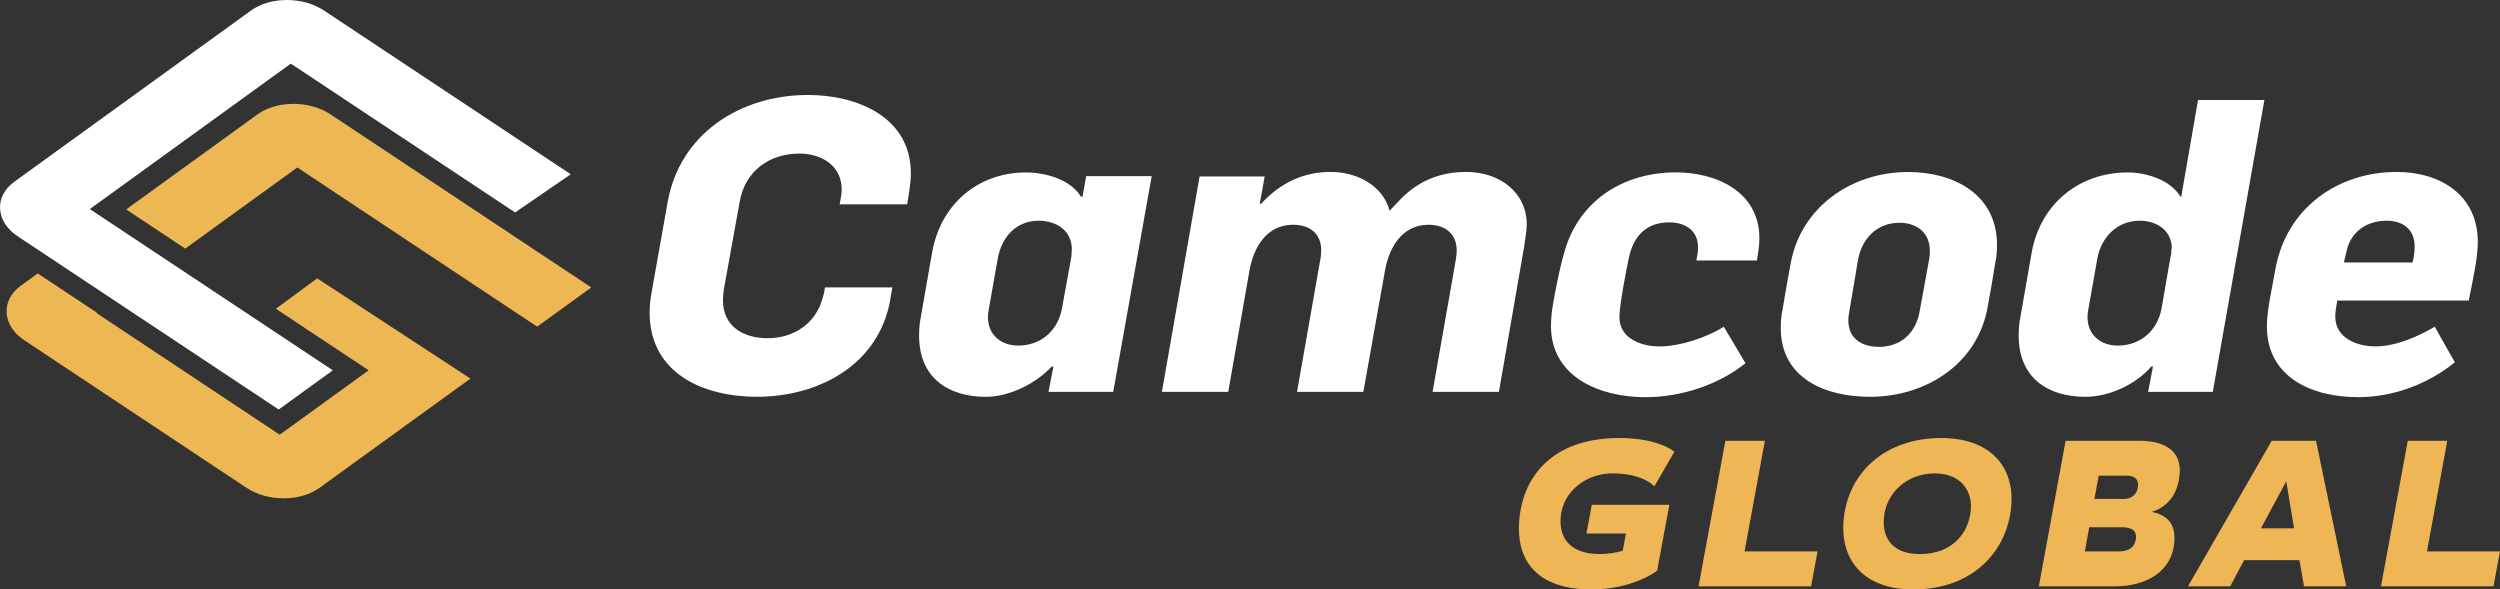
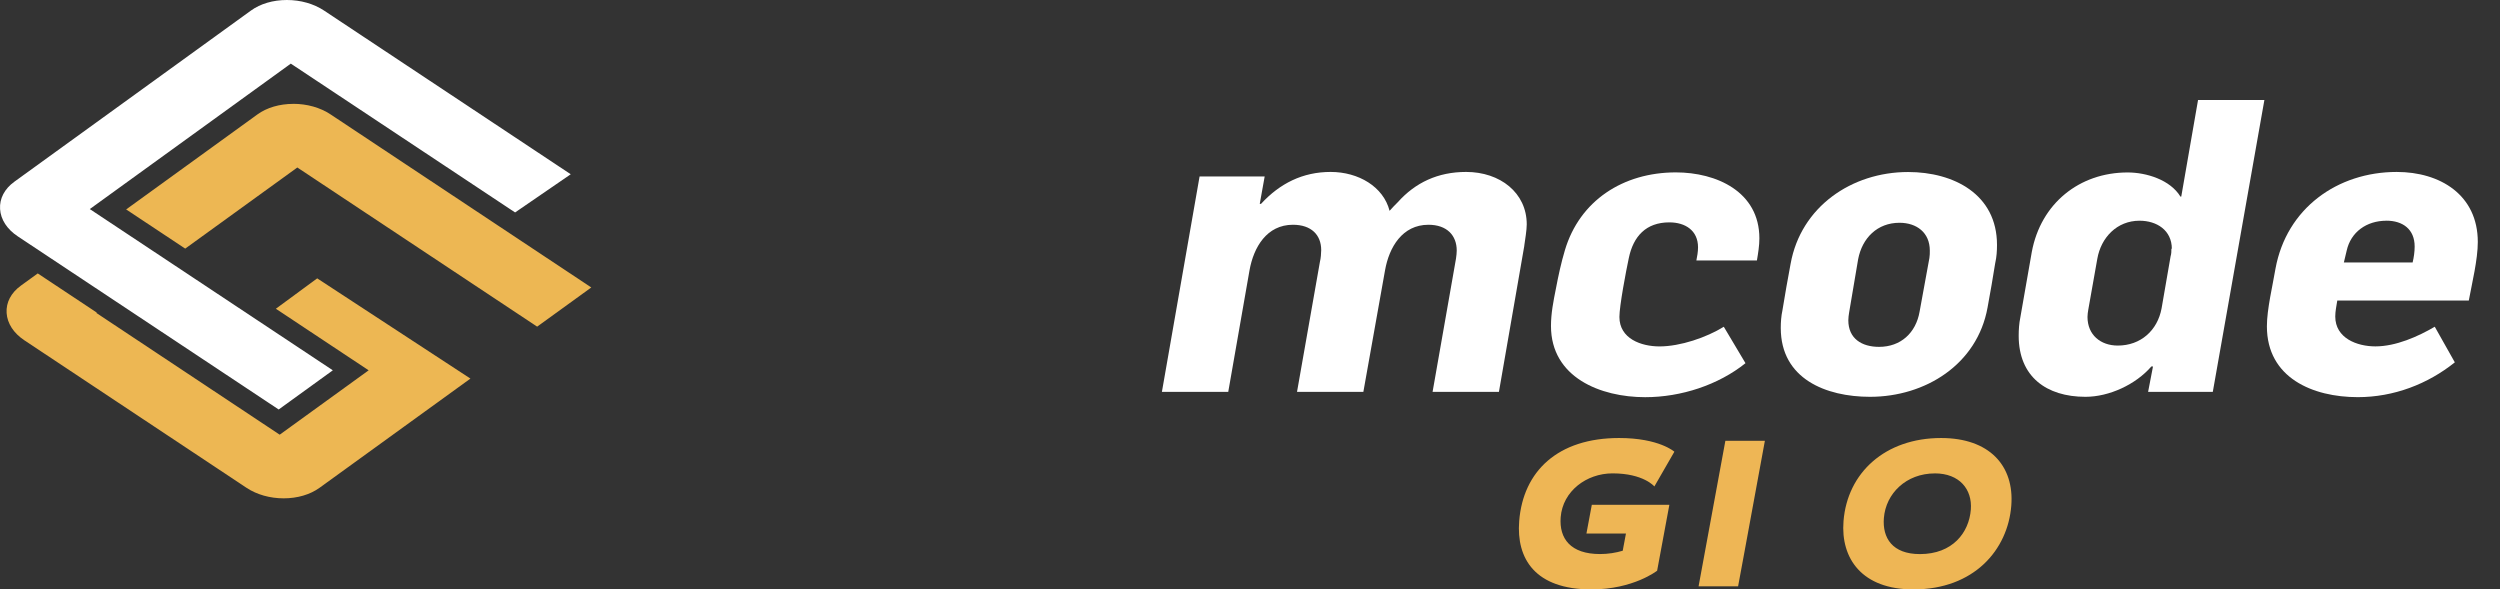
<svg xmlns="http://www.w3.org/2000/svg" id="Layer_1" data-name="Layer 1" viewBox="0 0 680.17 160.37">
  <rect x="0" y="0" width="680.17" height="160.37" fill="#333333" stroke="none" />
  <defs>
    <style> .cls-1 { fill: #eeb655; } .cls-2 { fill: #fff; } .cls-3 { fill: #edb753; } </style>
  </defs>
  <g id="g14">
    <g id="g20">
      <path id="path22" class="cls-1" d="m442.37,145.15h-10.75l1.46-7.81h21.1l-3.33,17.93s-6.45,5.09-17.88,5.09c-15.33,0-20.45-8.37-19.65-18.56,1.07-13.64,10.54-22.63,27.18-22.63,10.91,0,15.04,3.73,15.04,3.73l-5.44,9.45s-2.94-3.56-11.37-3.56c-7.13,0-13.57,4.86-14.12,11.94-.45,5.83,2.72,10.01,10.7,10.01,2.21,0,4.27-.34,6.18-.9l.88-4.7Z" />
    </g>
    <g id="g24">
-       <path id="path26" class="cls-1" d="m462.13,159.52l7.29-39.6h10.75l-5.53,30.1h19.86l-1.76,9.5h-30.61Z" />
+       <path id="path26" class="cls-1" d="m462.13,159.52l7.29-39.6h10.75l-5.53,30.1l-1.76,9.5h-30.61Z" />
    </g>
    <g id="g28">
      <path id="path30" class="cls-1" d="m526.39,128.8c-7.75,0-13.32,5.43-13.85,12.16-.42,5.38,2.29,9.79,9.81,9.79,8.88,0,13.36-5.83,13.85-12.11.43-5.49-3.08-9.85-9.81-9.85m-5.81,31.57c-14.03,0-19.82-8.43-19.02-18.56,1.04-13.24,11.39-22.63,26.55-22.63,13.07,0,19.95,7.47,19.1,18.39-.94,12.05-10.16,22.8-26.62,22.8" />
    </g>
    <g id="g32">
-       <path id="path34" class="cls-1" d="m570.99,129.42l-1.18,6.33h7.98c1.92,0,3.7-1.02,3.9-3.62.12-1.58-.86-2.71-2.9-2.71h-7.8Zm-2.58,14.03l-1.19,6.56h9.39c2.83,0,4.35-1.36,4.53-3.68.17-2.15-1.41-2.88-3.9-2.88h-8.83Zm-13.71,16.07l7.29-39.6h19.97c8.32,0,11.47,3.74,11.06,8.94-.51,6.56-4.19,9.34-7.6,10.41,4.73.96,6.5,3.68,6.14,8.26-.61,7.75-7.33,11.99-16.16,11.99h-20.71Z" />
-     </g>
+       </g>
    <g id="g36">
-       <path id="path38" class="cls-1" d="m622.02,130.95l-6.89,12.79h9l-2.11-12.79Zm4.83,28.57l-1.25-7.13h-15.05l-3.78,7.13h-11.49l22.79-39.6h12.05l8.21,39.6h-11.49Z" />
-     </g>
+       </g>
    <g id="g40">
-       <path id="path42" class="cls-1" d="m647.79,159.52l7.29-39.6h10.75l-5.53,30.1h19.86l-1.76,9.5h-30.61Z" />
-     </g>
+       </g>
    <g id="g44">
-       <path id="path46" class="cls-2" d="m246.82,55.59h-18.38c.22-1.34.56-2.67.56-4.01,0-6.57-5.57-9.8-11.47-9.8-8.25,0-14.82,4.79-16.27,13.03l-4.35,24.07c-.11,1-.22,1.89-.22,2.78,0,7.24,5.68,10.36,12.14,10.36,7.24,0,13.15-4.12,14.93-10.81.34-1,.56-2,.67-3.01h18.38c-.22.89-.56,2.89-.67,3.79-3.34,17.49-19.61,25.96-36.21,25.96-14.6,0-29.19-6.35-29.19-22.95,0-1.89.22-3.68.56-5.57l4.34-24.4c3.34-18.83,19.94-29.19,38.21-29.19,13.37,0,27.96,6.02,27.96,21.28,0,2.89-.56,5.68-1,8.47" />
-     </g>
+       </g>
    <g id="g48">
-       <path id="path50" class="cls-2" d="m291.61,67.85c0-5.24-4.34-7.8-9.02-7.8-6.24,0-10.14,4.57-11.14,10.36l-2.45,13.81c-.11.67-.22,1.34-.22,2,0,4.9,3.56,7.8,8.24,7.8,6.24,0,10.81-4.12,11.92-10.14l2.56-14.15c0-.67.11-1.34.11-2v.11Zm11.25,38.77h-17.6l1.34-6.91h-.45c-4.34,4.68-11.58,8.25-17.93,8.25-10.58,0-18.16-5.46-18.16-16.6,0-1.78.11-3.34.45-5.01,1-5.9,2.11-11.92,3.12-17.82,2.34-12.92,12.37-21.61,25.51-21.61,5.23,0,12.14,1.89,14.93,6.57h.45l1-5.57h17.82l-10.47,58.71Z" />
-     </g>
+       </g>
    <g id="g52">
      <path id="path54" class="cls-2" d="m414.72,66.84l-6.91,39.77h-18.05l6.01-34.2c.22-1.12.56-3.01.56-4.24,0-4.12-2.67-7.02-7.69-7.02-7.13,0-10.7,6.13-11.81,12.37l-5.9,33.09h-18.05l6.24-35.43c.22-.78.34-2.34.34-3.12,0-4.12-2.67-6.91-7.69-6.91-7.13,0-10.69,6.13-11.81,12.37l-5.79,33.09h-18.05l10.25-58.6h17.71l-1.34,7.46h.34c5.12-5.57,11.36-8.69,18.94-8.69s14.37,4.01,16.04,10.58c.34-.44,1.89-2,2.23-2.34,4.79-5.35,10.92-8.24,18.6-8.24,9.25,0,16.49,5.68,16.49,14.26,0,1.56-.45,4.23-.67,5.79" />
    </g>
    <g id="g56">
      <path id="path58" class="cls-2" d="m478.02,70.86h-16.49c.22-1.11.45-2.34.45-3.57,0-4.57-3.45-6.79-7.8-6.79-6.35,0-9.8,3.79-11.03,9.69-.78,3.67-2.56,13.03-2.56,16.04,0,5.9,5.9,8.02,10.91,8.02,5.68,0,12.81-2.45,17.49-5.35l5.9,9.91c-7.35,5.9-17.49,9.25-27.29,9.25-12.14,0-25.63-5.35-25.63-19.38,0-3.45.67-6.8,1.34-10.14.67-3.56,1.45-7.13,2.45-10.47,4.01-13.48,15.82-21.17,30.19-21.17,11.03,0,22.72,5.24,22.72,17.94,0,2-.33,4.01-.67,6.02" />
    </g>
    <g id="g60">
      <path id="path62" class="cls-2" d="m516.79,60.61c-6.01,0-10.14,4.12-11.25,9.92l-2.45,14.48c-.11.67-.22,1.45-.22,2.12,0,5.01,3.68,7.24,8.36,7.24,5.9,0,10.02-3.79,11.03-9.58l2.67-14.6c.11-.67.11-1.34.11-2.01,0-4.9-3.57-7.57-8.25-7.57m26.07,10.81c-.67,4.12-1.33,8.13-2.11,12.25-2.79,15.48-16.94,24.29-31.97,24.29-12.03,0-24.29-4.9-24.29-18.72,0-1.56.11-3.23.45-4.79.67-4.24,1.45-8.47,2.23-12.7,2.79-15.48,16.6-24.95,31.97-24.95,12.37,0,24.18,6.02,24.18,19.83,0,1.67-.11,3.23-.45,4.79" />
    </g>
    <g id="g64">
      <path id="path66" class="cls-2" d="m590.89,67.74c0-5.12-4.12-7.69-8.8-7.69-6.13,0-10.47,4.57-11.48,10.36l-2.45,13.81c-.11.67-.22,1.34-.22,2,0,4.9,3.56,7.8,8.24,7.8,6.24,0,10.81-4.12,11.92-10.14l2.45-14.15c.22-.67.22-1.45.22-2.12l.11.11Zm11.14,38.88h-17.6l1.33-6.91h-.45c-4.23,4.9-11.47,8.25-17.93,8.25-10.59,0-18.16-5.46-18.16-16.6,0-1.67.11-3.34.45-5.01,1-5.9,2.12-11.92,3.12-17.82,2.45-13.15,12.92-21.61,26.07-21.61,5.13,0,11.59,2.01,14.37,6.57h.22l4.57-26.29h18.05l-14.04,79.43Z" />
    </g>
    <g id="g68">
      <path id="path70" class="cls-2" d="m649.27,60.05c-5.46,0-9.69,3.12-10.81,8.13l-.77,3.23h18.71c.34-1.45.55-2.9.55-4.35,0-4.68-3.23-7.02-7.68-7.02m22.39,21.72h-35.76c-.22,1.45-.55,2.9-.55,4.34,0,5.9,5.9,8.14,10.92,8.14,5.57,0,11.58-2.67,16.15-5.35l5.46,9.69c-7.35,5.9-16.6,9.47-26.4,9.47-12.25,0-24.73-5.24-24.73-19.27,0-4.68,1.56-11.03,2.34-15.71,3.01-16.38,16.82-26.29,32.98-26.29,11.81,0,22.06,6.24,22.06,19.05,0,4.79-1.56,11.14-2.45,15.93" />
    </g>
    <g id="g72">
      <path id="path74" class="cls-3" d="m75.04,83.99l18.38,12.2,6.88,4.56-6.3,4.56-14.73,10.66-3.02,2.19h-.01s-.15.1-.15.1l-49.88-33.12.13-.09-16.07-10.66-4.56,3.3c-2.7,1.95-4.09,4.6-3.91,7.45.18,2.85,1.9,5.5,4.84,7.45l60.42,40.12c2.78,1.85,6.38,2.87,10.12,2.87s7.21-1.02,9.76-2.87l41.05-29.71-41.69-27.27-11.25,8.27Z" />
    </g>
    <g id="g76">
      <path id="path78" class="cls-3" d="m79.8,28.26c-3.74,0-7.21,1.02-9.76,2.87l-35.72,25.85,16.07,10.66,30.5-22.07,65.25,43.3,14.73-10.66L89.93,31.12c-2.79-1.85-6.38-2.87-10.13-2.87" />
    </g>
    <g id="g80">
      <path id="path82" class="cls-2" d="m79.12,17.31l61.02,40.49,15.14-10.39L88.16,2.87c-2.79-1.85-6.38-2.87-10.12-2.87s-7.21,1.02-9.76,2.87L3.92,49.43C1.22,51.38-.16,54.03.02,56.88c.18,2.85,1.9,5.5,4.84,7.44l70.96,47.09,14.73-10.66L24.43,56.88l54.69-39.57Z" />
    </g>
  </g>
</svg>